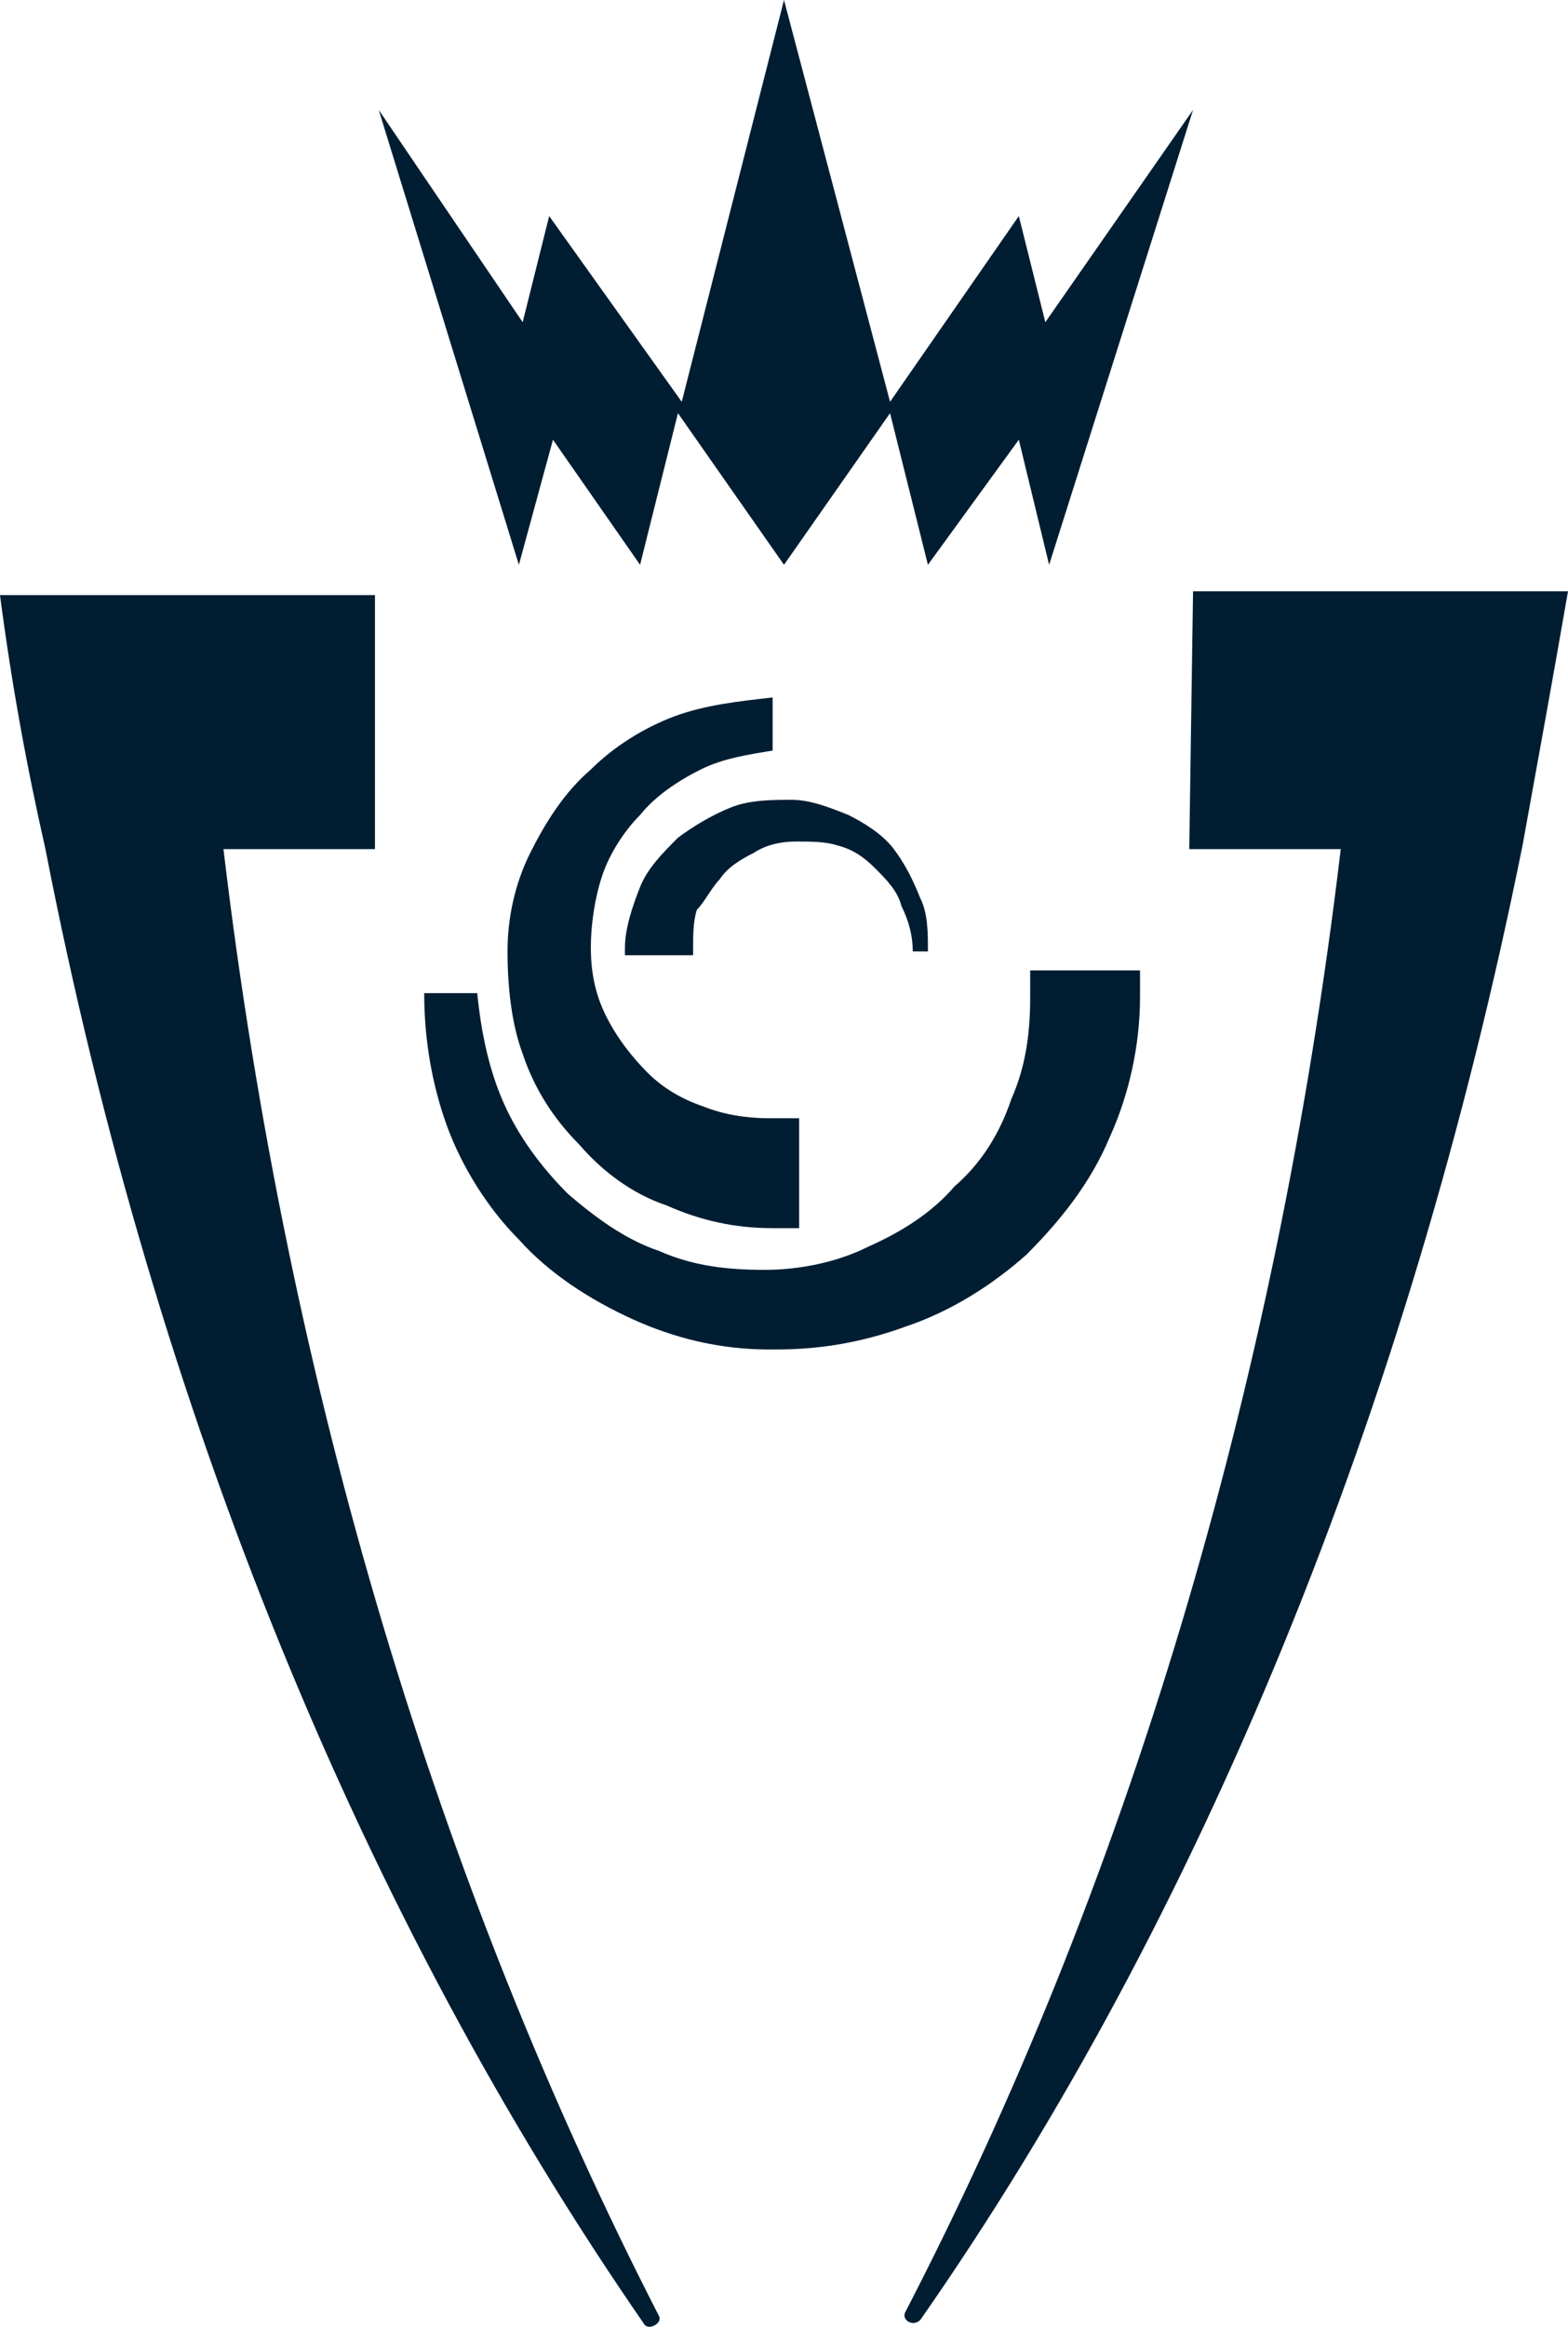
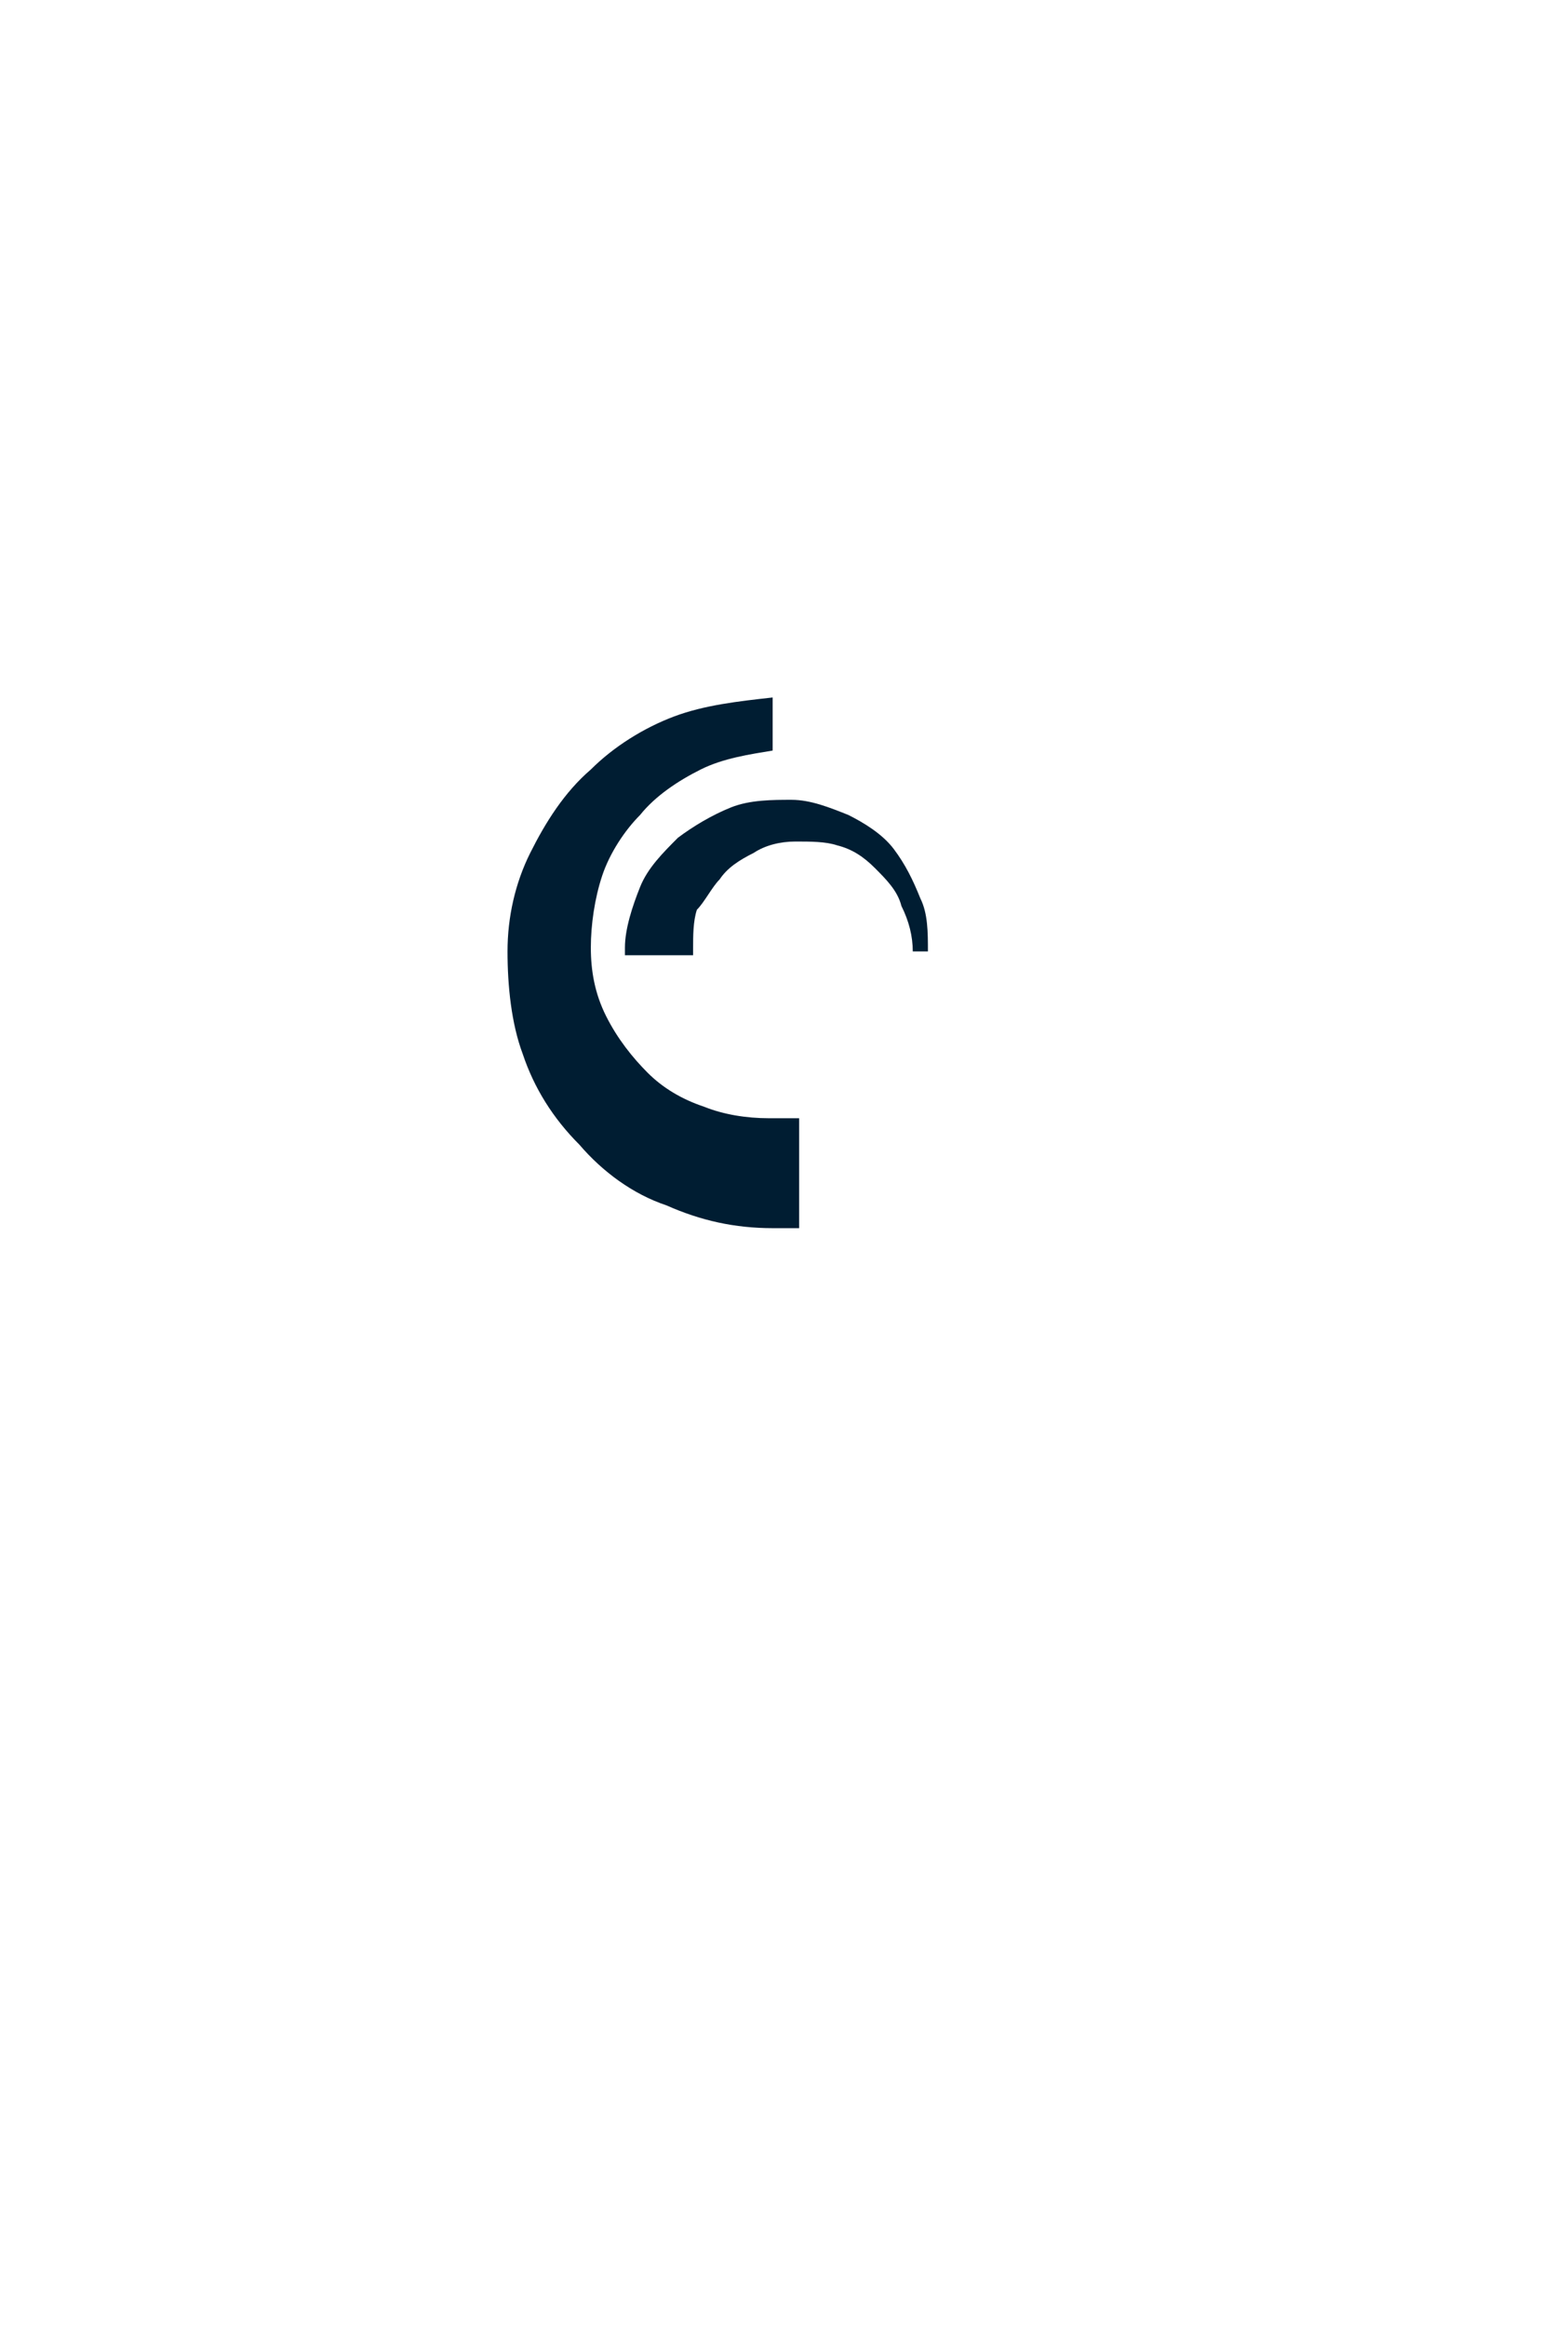
<svg xmlns="http://www.w3.org/2000/svg" version="1.1" id="Layer_1" x="0px" y="0px" viewBox="1.9 0.3 41.4 61.38" style="enable-background:new 0 0 45 62;" xml:space="preserve">
  <style type="text/css">
	.st0{fill:#001D32;}
</style>
  <g>
-     <path class="st0" d="M18.9,61.6c0.1,0.2,0.5,0,0.4-0.2C13.5,50.1,9.5,37,7.8,22.7h4V16H7.2H1.9c0.3,2.3,0.7,4.5,1.2,6.7   C6,37.6,11.5,50.9,18.9,61.6z" />
-     <polygon class="st0" points="15.6,15.2 16.5,11.9 18.8,15.2 19.8,11.2 22.6,15.2 25.4,11.2 26.4,15.2 28.8,11.9 29.6,15.2    33.4,3.2 29.5,8.8 28.8,6 25.4,10.9 22.6,0.3 19.9,10.9 16.4,6 15.7,8.8 11.9,3.2  " />
-     <path class="st0" d="M33.3,22.7h4C35.6,37,31.6,50.1,25.8,61.3c-0.1,0.2,0.2,0.4,0.4,0.2c7.4-10.6,12.9-24,15.9-38.9   c0.4-2.2,0.8-4.4,1.2-6.7H38h-4.6L33.3,22.7L33.3,22.7z" />
    <path class="st0" d="M20.9,23.5c0.2-0.3,0.5-0.5,0.9-0.7c0.3-0.2,0.7-0.3,1.1-0.3s0.8,0,1.1,0.1c0.4,0.1,0.7,0.3,1,0.6   c0.3,0.3,0.6,0.6,0.7,1c0.2,0.4,0.3,0.8,0.3,1.2h0.4c0-0.5,0-1-0.2-1.4c-0.2-0.5-0.4-0.9-0.7-1.3c-0.3-0.4-0.8-0.7-1.2-0.9   c-0.5-0.2-1-0.4-1.5-0.4s-1.1,0-1.6,0.2s-1,0.5-1.4,0.8c-0.4,0.4-0.8,0.8-1,1.3s-0.4,1.1-0.4,1.6v0.2h1.8v-0.2c0-0.3,0-0.7,0.1-1   C20.5,24.1,20.7,23.7,20.9,23.5z" />
    <path class="st0" d="M19.7,19.2c-0.8,0.3-1.6,0.8-2.2,1.4c-0.7,0.6-1.2,1.4-1.6,2.2c-0.4,0.8-0.6,1.7-0.6,2.6s0.1,1.9,0.4,2.7   c0.3,0.9,0.8,1.7,1.5,2.4c0.6,0.7,1.4,1.3,2.3,1.6c0.9,0.4,1.8,0.6,2.8,0.6H23v-2.9h-0.8c-0.6,0-1.2-0.1-1.7-0.3   c-0.6-0.2-1.1-0.5-1.5-0.9c-0.4-0.4-0.8-0.9-1.1-1.5c-0.3-0.6-0.4-1.2-0.4-1.8c0-0.6,0.1-1.3,0.3-1.9s0.6-1.2,1-1.6   c0.4-0.5,1-0.9,1.6-1.2c0.6-0.3,1.3-0.4,1.9-0.5v-1.4C21.4,18.8,20.5,18.9,19.7,19.2z" />
-     <path class="st0" d="M29,33.4c0.9-0.9,1.7-1.9,2.2-3.1c0.5-1.1,0.8-2.4,0.8-3.7v-0.7h-2.9v0.7c0,0.9-0.1,1.8-0.5,2.7   c-0.3,0.9-0.8,1.7-1.5,2.3c-0.6,0.7-1.4,1.2-2.3,1.6c-0.8,0.4-1.8,0.6-2.7,0.6c-1,0-1.9-0.1-2.8-0.5c-0.9-0.3-1.7-0.9-2.4-1.5   c-0.7-0.7-1.3-1.5-1.7-2.4s-0.6-1.9-0.7-2.9h-1.4c0,1.2,0.2,2.4,0.6,3.5s1.1,2.2,1.9,3c0.8,0.9,1.9,1.6,3,2.1   c1.1,0.5,2.3,0.8,3.6,0.8c0.1,0,0.2,0,0.2,0c1.2,0,2.3-0.2,3.4-0.6C27,34.9,28.1,34.2,29,33.4z" />
  </g>
</svg>